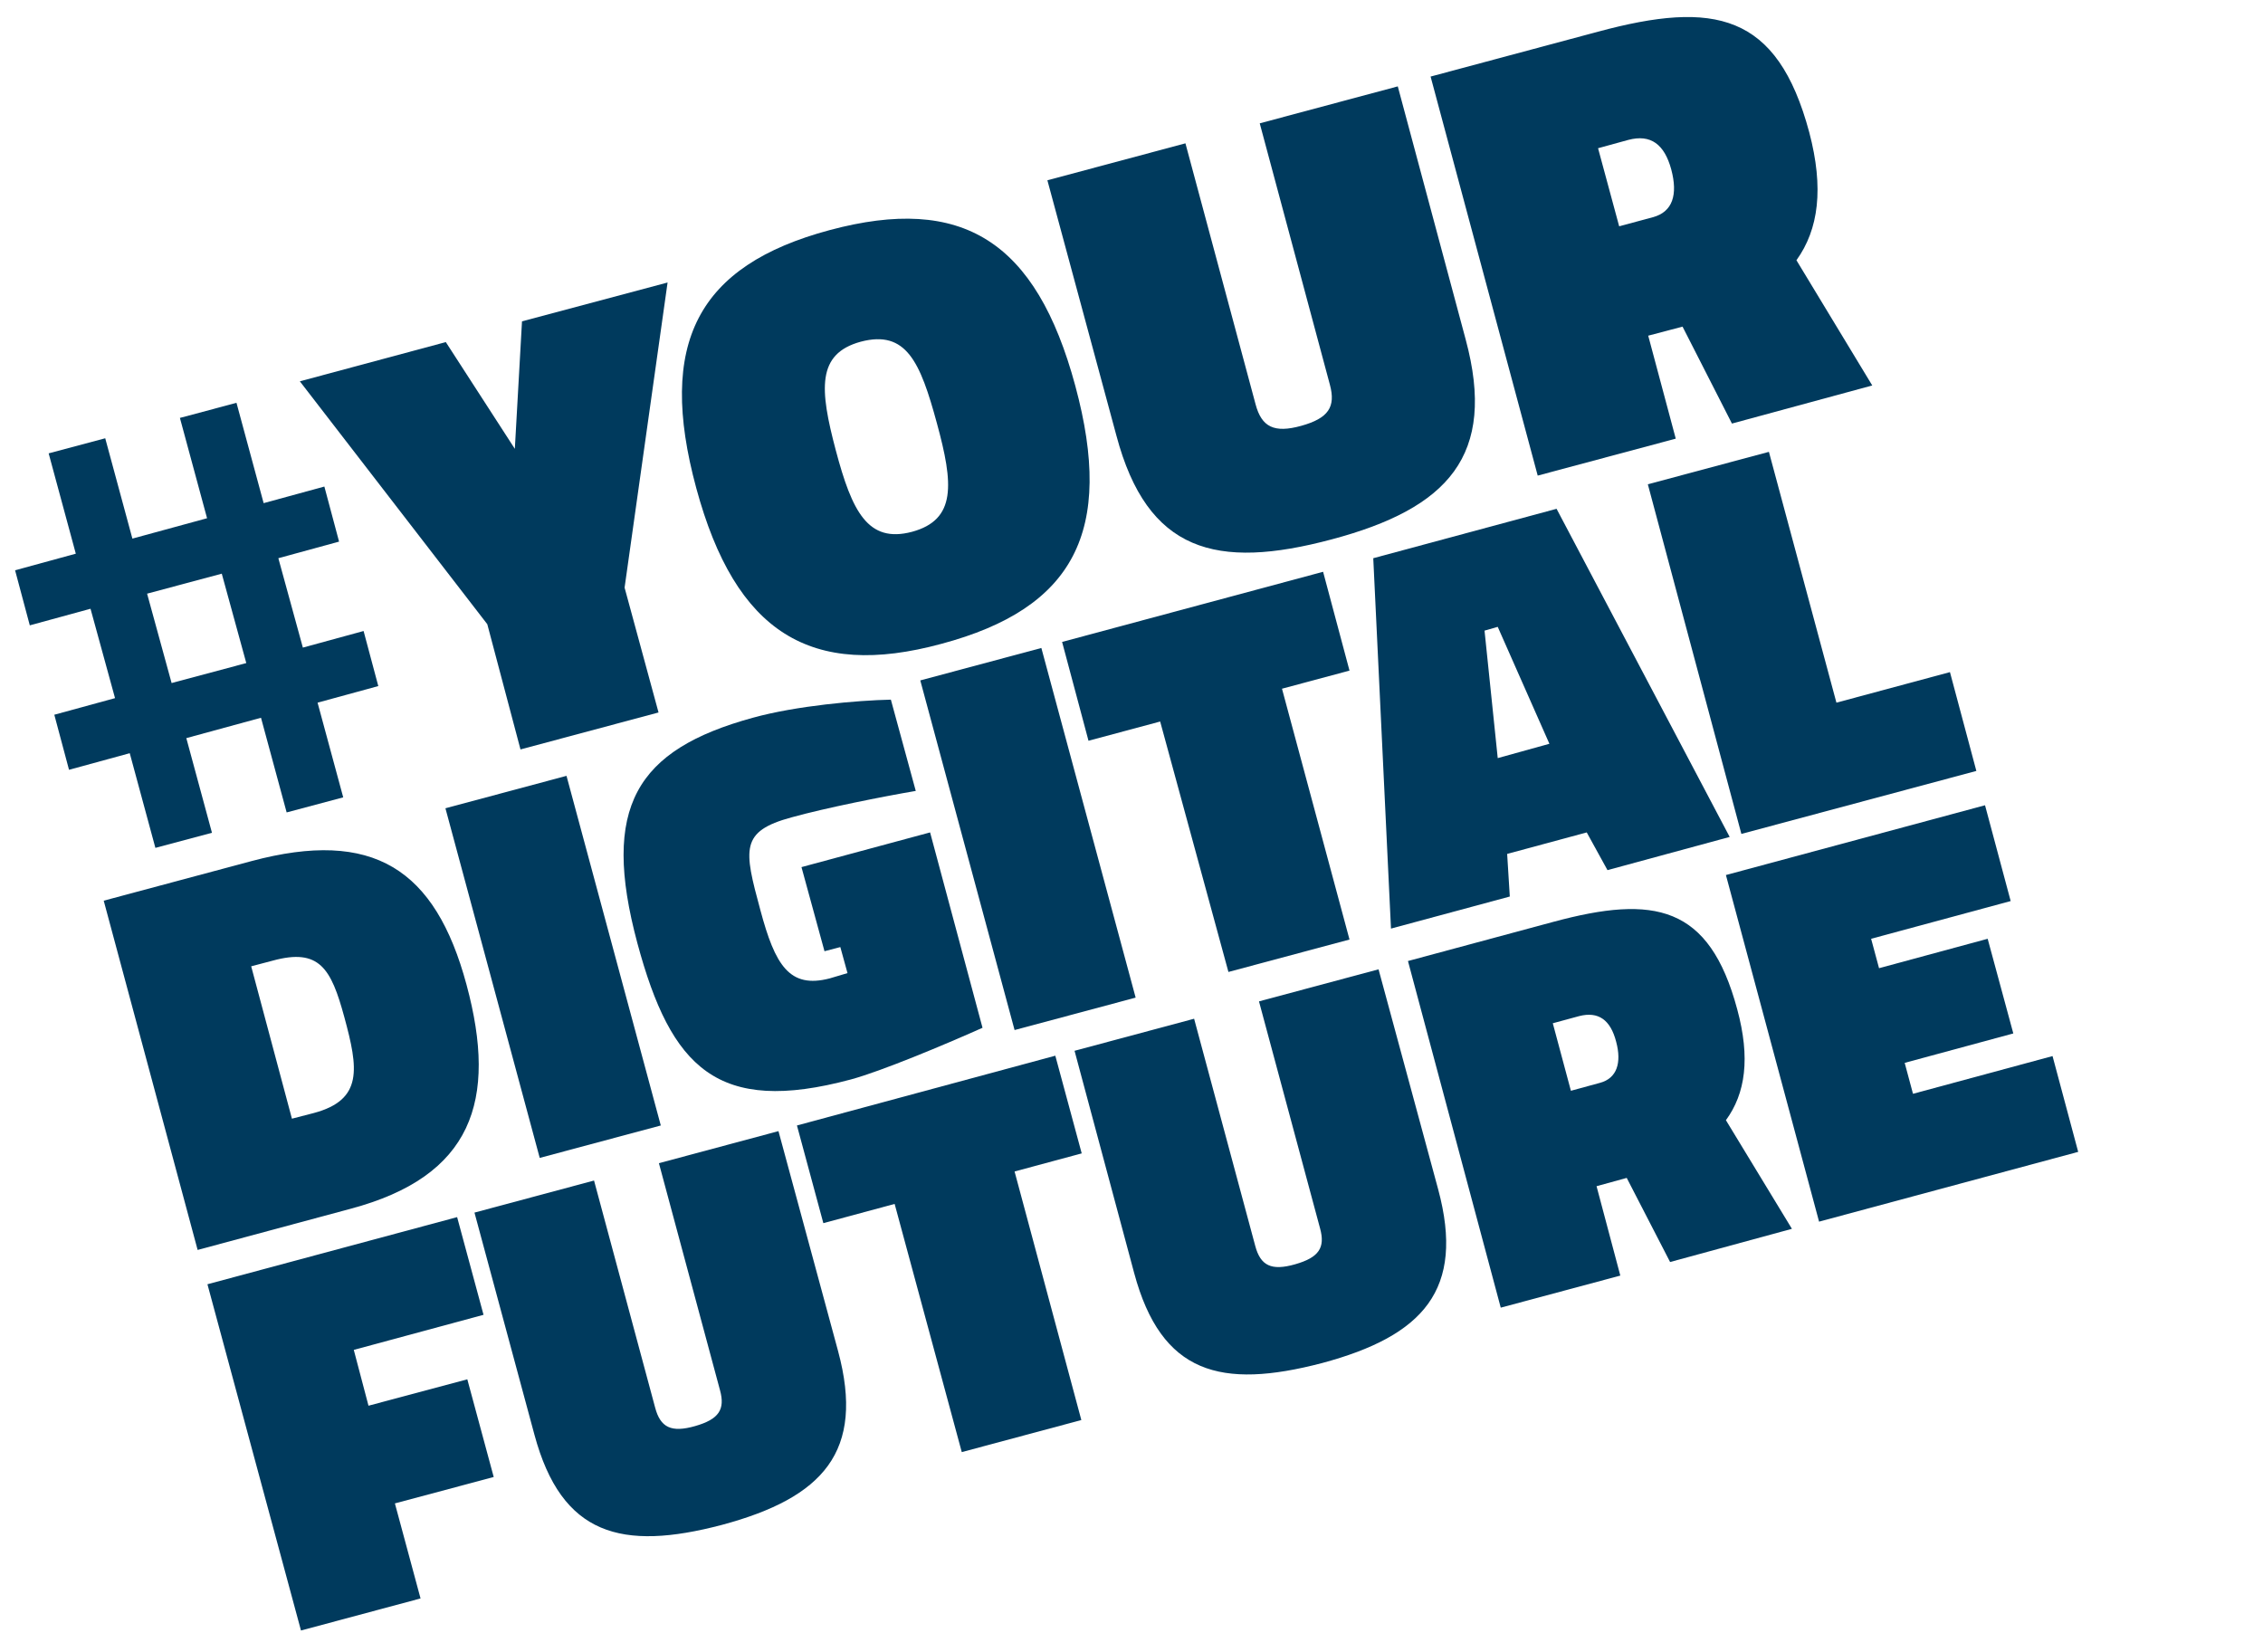
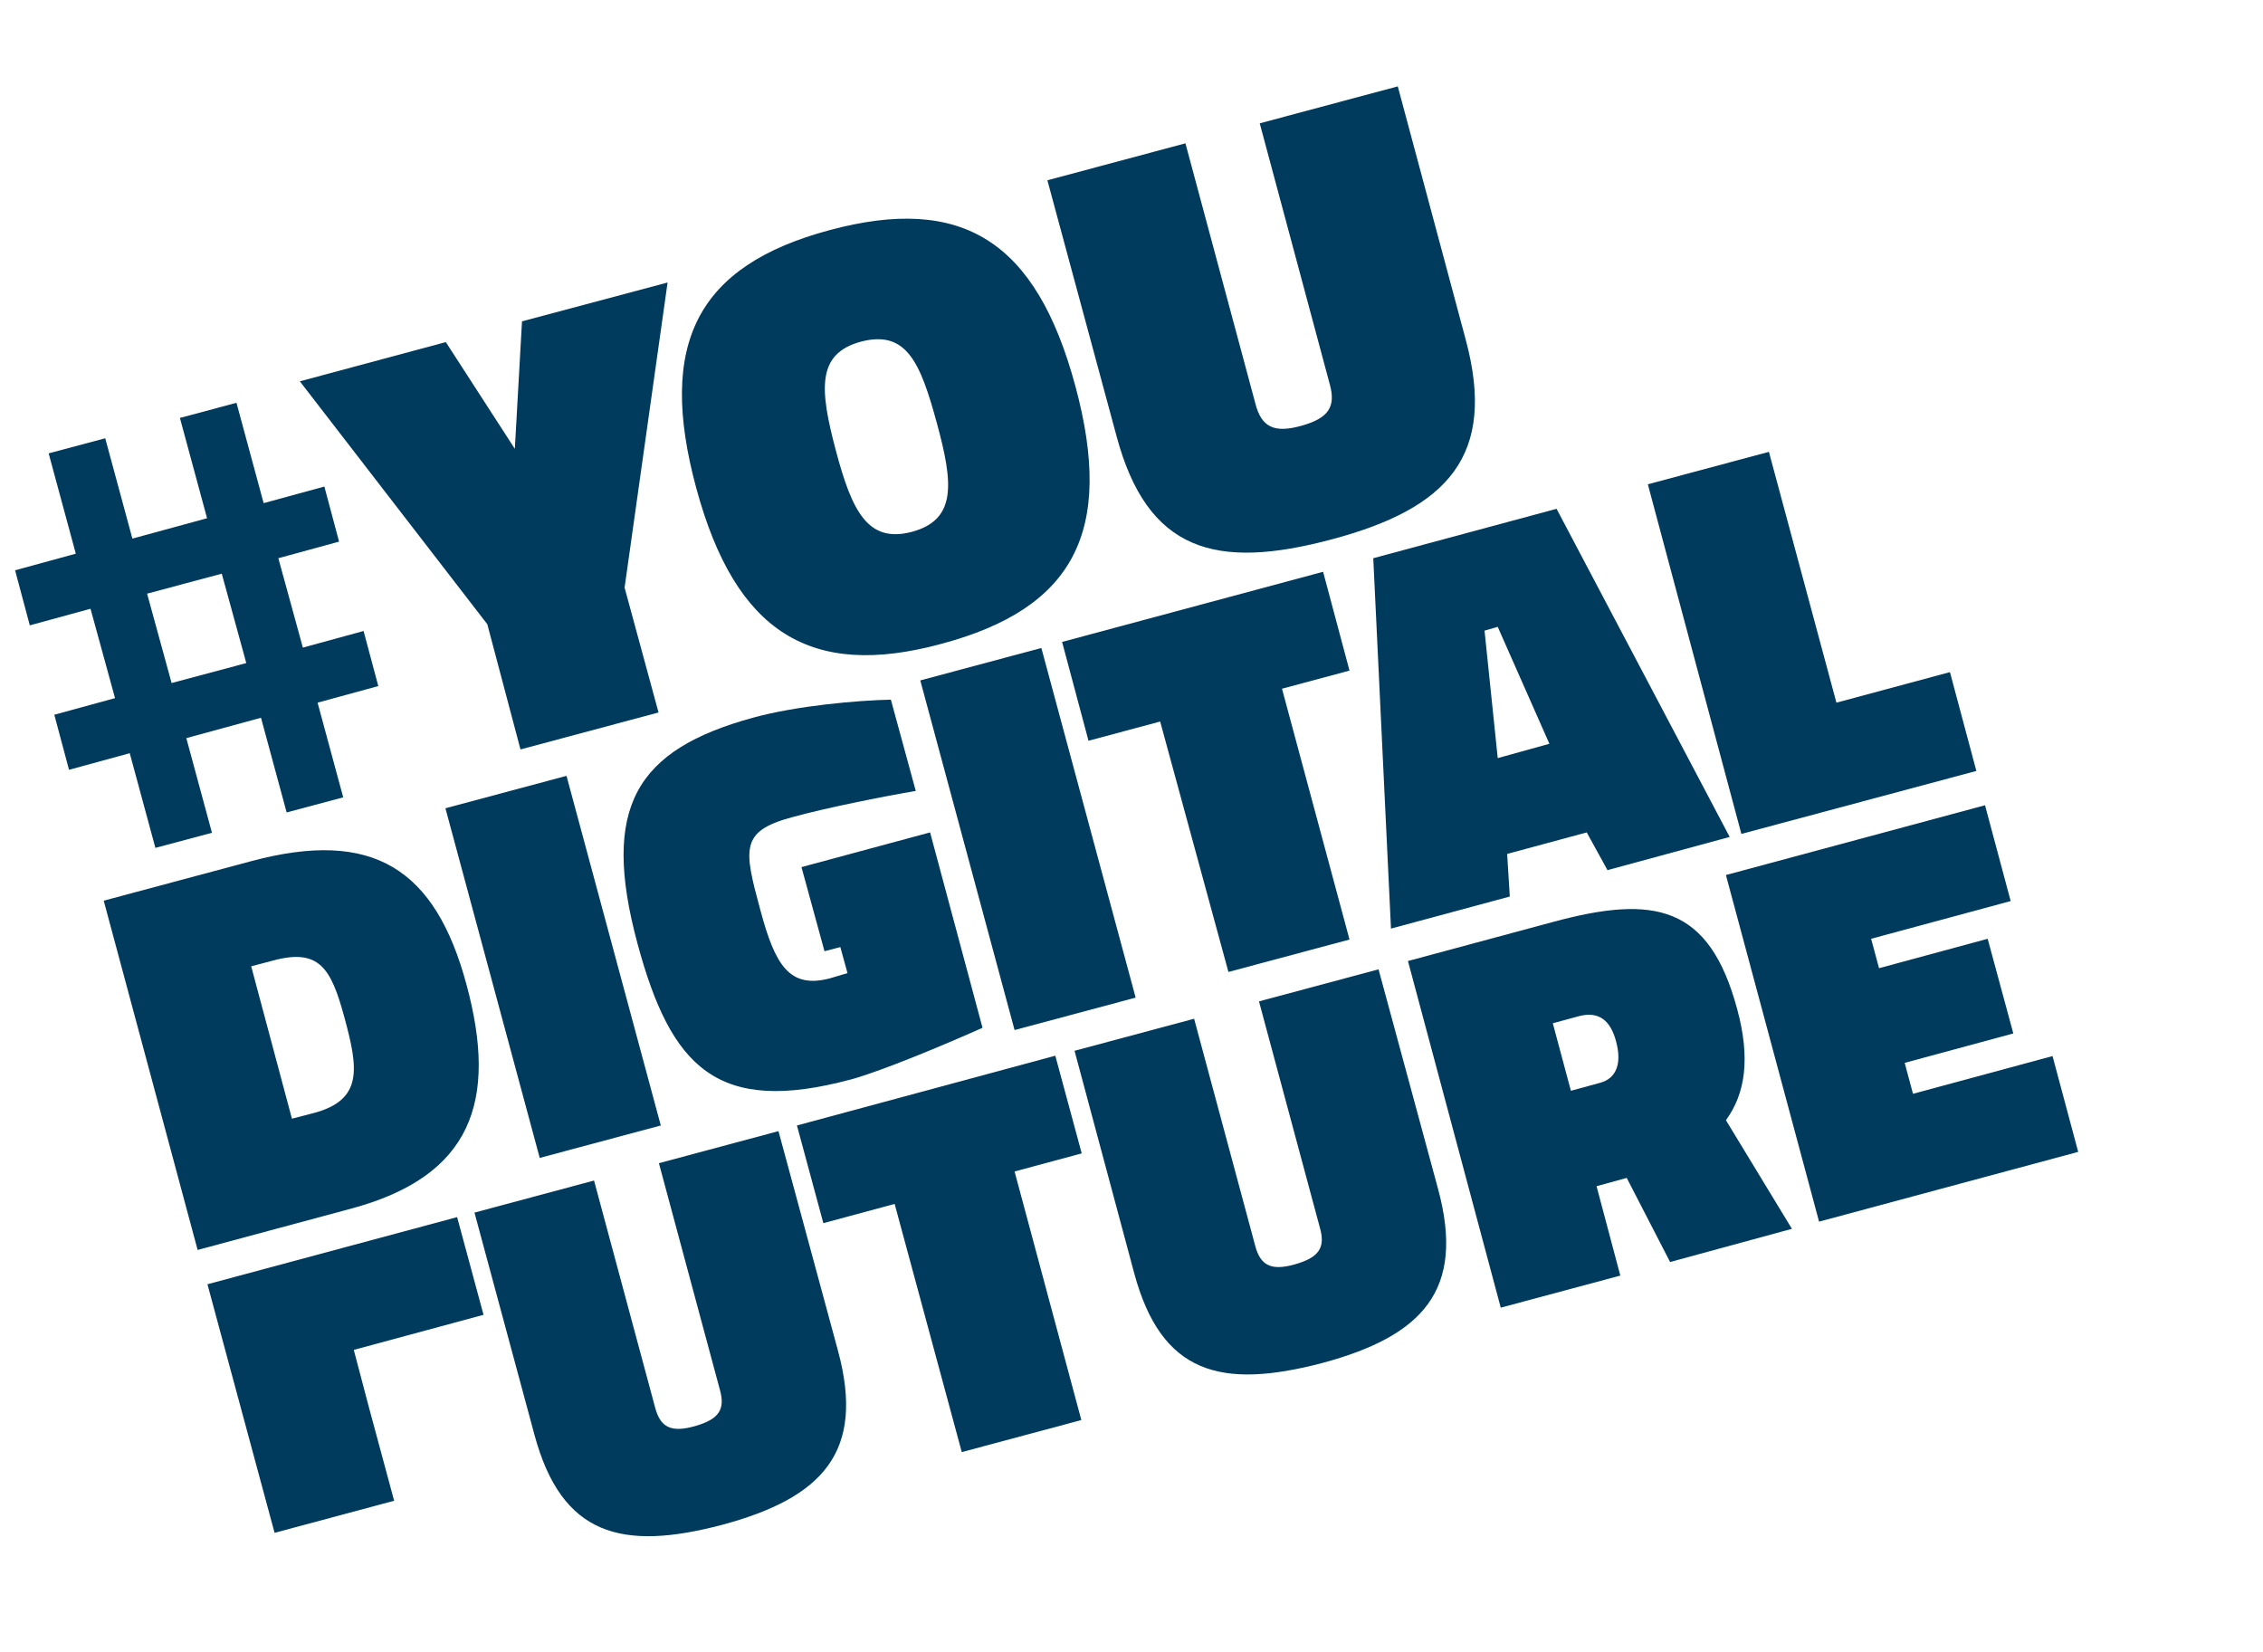
<svg xmlns="http://www.w3.org/2000/svg" version="1.1" id="Layer_1" x="0px" y="0px" viewBox="0 0 600 438" style="enable-background:new 0 0 600 438;" xml:space="preserve">
  <style type="text/css">
	.st0{display:none;}
	.st1{display:inline;fill:#EFEDEB;}
	.st2{fill:#003A5D;}
</style>
  <g id="Layer_2_1_" class="st0">
    <rect y="-54.9" class="st1" width="600" height="600" />
  </g>
  <path class="st2" d="M34.4,199.7l-16.1,4.4l-3.9-14.6l16.1-4.4L24,161.4l-16.1,4.4L4,151.2l16.1-4.4l-7.2-26.6l15-4l7.2,26.6  l19.8-5.4l-7.2-26.6l15-4l7.2,26.6L86,129l3.9,14.6L73.8,148l6.5,23.7l16.1-4.4l3.9,14.6l-16.1,4.4l6.8,25.1l-15,4l-6.8-25.1  l-19.8,5.4l6.8,25.1l-15,4L34.4,199.7z M65.3,175.8l-6.5-23.7L39,157.4l6.5,23.7L65.3,175.8z" />
  <g>
    <path class="st2" d="M129.2,165.5l-49.7-64.4l38.7-10.4l18.3,28.3l1.9-33.8L177,74.9l-11.4,80.9l9,33.1l-36.6,9.8L129.2,165.5z" />
    <path class="st2" d="M184.6,129.4C174.2,91,184.9,70.4,220,61s54.7,2.8,65.1,41.3s-0.3,59-35.5,68.4   C215,180.1,195,167.8,184.6,129.4z M248.4,112.2c-4.4-16.2-8.1-24.8-20.2-21.6c-11.7,3.2-10.9,12.6-6.6,28.8s8.5,24.7,20.2,21.6   C253.6,137.8,252.8,128.3,248.4,112.2z" />
    <path class="st2" d="M296,115.5l-18.3-67.7l36.6-9.8l18.6,69.2c1.6,6,4.9,7.7,12.1,5.7s9.2-5,7.6-10.9L334,32.7l36.6-9.8l18,67.1   c8.3,30.8-4.7,44.8-35.5,53C322.4,151.2,304.2,146.3,296,115.5z" />
-     <path class="st2" d="M379.3,20.3l44.4-11.9c30.8-8.3,47.5-5,56,26.7c3.9,14.8,2.5,25.7-3.4,33.9l20.1,33.2l-37.2,10.1l-13.1-25.7   L437,89l7.3,27.3l-36.6,9.8L379.3,20.3z M438.2,57.6c5.3-1.4,6.7-6,4.9-12.7c-1.8-6.6-5.4-9.4-11.4-7.8l-8,2.2l5.6,20.7L438.2,57.6   z" />
    <path class="st2" d="M27.5,238.8l39.2-10.5c32.2-8.6,48.7,2,57,32.8s1.5,50.8-30.8,59.4l-40.5,10.9L27.5,238.8z M83.2,295.1   c13.1-3.5,11.8-11.8,8.1-25.4c-3.5-12.9-6.6-18.4-19-15l-5.7,1.5l10.8,40.4L83.2,295.1z" />
    <path class="st2" d="M118.1,214.3l32.1-8.6l25,92.7l-32.1,8.6L118.1,214.3z" />
    <path class="st2" d="M169,250.1c-9.7-36.1-0.4-51.3,30.6-59.8c11.6-3.2,27.7-4.6,36.6-4.8l6.6,24.2c-8.8,1.5-23.9,4.5-32.9,7   c-13.7,3.7-12.7,8.4-8.3,24.6c3.9,14.6,7.7,20.9,18.4,18.1l4.7-1.4l-1.9-6.9l-4.2,1.1l-6.1-22.3l34.1-9.2l13.9,51.8   c-10.3,4.6-26.8,11.5-34.9,13.7C190.2,295.7,177.9,283.1,169,250.1z" />
    <path class="st2" d="M244,180.4l32.1-8.6l25,92.7l-32.1,8.6L244,180.4z" />
    <path class="st2" d="M307.6,191.3l-19,5.1l-7-26.2l69.2-18.6l7,26.2l-17.9,4.8l17.9,66.5l-32.1,8.6L307.6,191.3z" />
    <path class="st2" d="M364.1,148l48.6-13.1l45.9,87l-32.4,8.8l-5.5-10l-21.1,5.7l0.7,11.3l-31.5,8.5L364.1,148z M410.8,197.2   l-13.7-31l-3.5,1l3.5,33.8L410.8,197.2z" />
    <path class="st2" d="M436.9,128.4l32.1-8.6l17.9,66.5l30.1-8.1l7,26.2l-62.3,16.7L436.9,128.4z" />
-     <path class="st2" d="M55,340.5l66.2-17.8l7,25.9l-34.4,9.3l3.9,14.8l26.2-7l7,25.9l-26.2,7l6.8,25.2l-31.7,8.5L55,340.5z" />
+     <path class="st2" d="M55,340.5l66.2-17.8l7,25.9l-34.4,9.3l3.9,14.8l26.2-7l-26.2,7l6.8,25.2l-31.7,8.5L55,340.5z" />
    <path class="st2" d="M141.7,380.4l-15.9-58.9l31.7-8.5l16.2,60.2c1.4,5.3,4.3,6.7,10.6,4.9c6.3-1.8,8-4.4,6.6-9.5l-16.2-60.2   l31.7-8.5l15.8,58.3c7.2,26.7-4,38.9-30.8,46.1C164.8,411.3,148.9,407.1,141.7,380.4z" />
    <path class="st2" d="M237.2,319.2l-18.9,5.1l-7-25.9l68.5-18.5l7,25.9l-17.8,4.8l17.7,65.9L255,385L237.2,319.2z" />
    <path class="st2" d="M300.7,337.5l-15.8-58.9l31.7-8.5l16.2,60.2c1.4,5.3,4.3,6.7,10.6,4.9c6.3-1.8,8-4.4,6.6-9.5l-16.2-60.2   l31.7-8.5l15.8,58.3c7.2,26.7-4,38.9-30.8,46.1C323.7,368.4,307.9,364.3,300.7,337.5z" />
    <path class="st2" d="M373.3,254.8l38.6-10.4c26.7-7.2,41.3-4.4,48.7,23.2c3.5,12.9,2.2,22.3-3,29.4l17.5,28.8l-32.3,8.8l-11.5-22.3   l-8,2.2l6.3,23.7l-31.7,8.5L373.3,254.8z M424.2,287.1c4.5-1.2,5.8-5.3,4.3-10.9c-1.5-5.8-4.7-8.1-9.8-6.8l-7,1.9l4.8,17.9   L424.2,287.1z" />
    <path class="st2" d="M457.6,232l68.7-18.5l6.8,25.4l-37,10l2.1,7.8l28.8-7.8l6.8,25.1l-28.8,7.8l2.2,8.2l37-10l6.8,25.4l-68.7,18.5   L457.6,232z" />
  </g>
</svg>